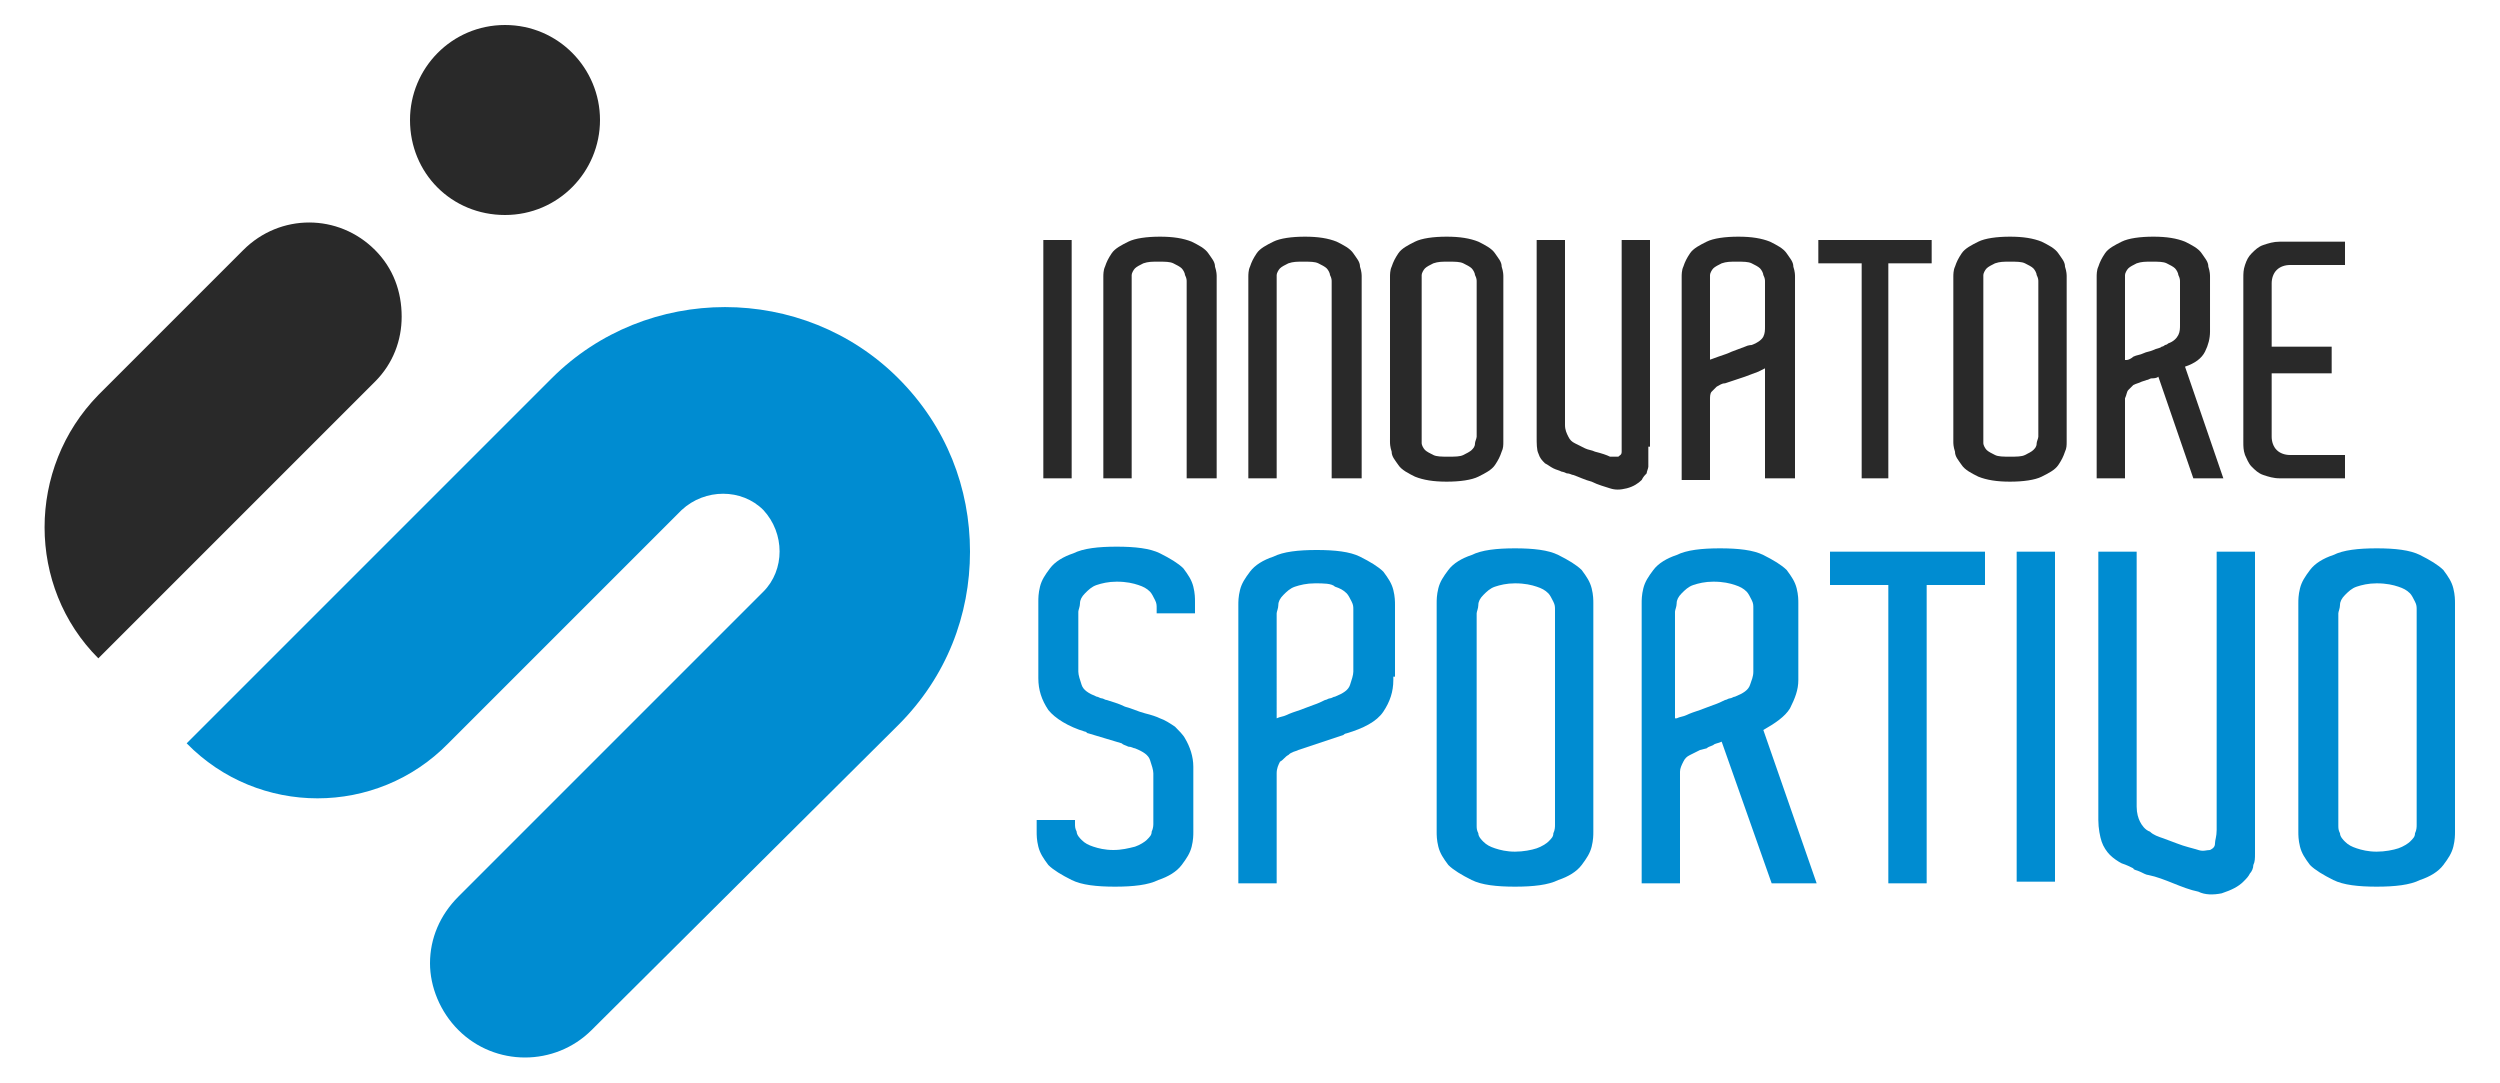
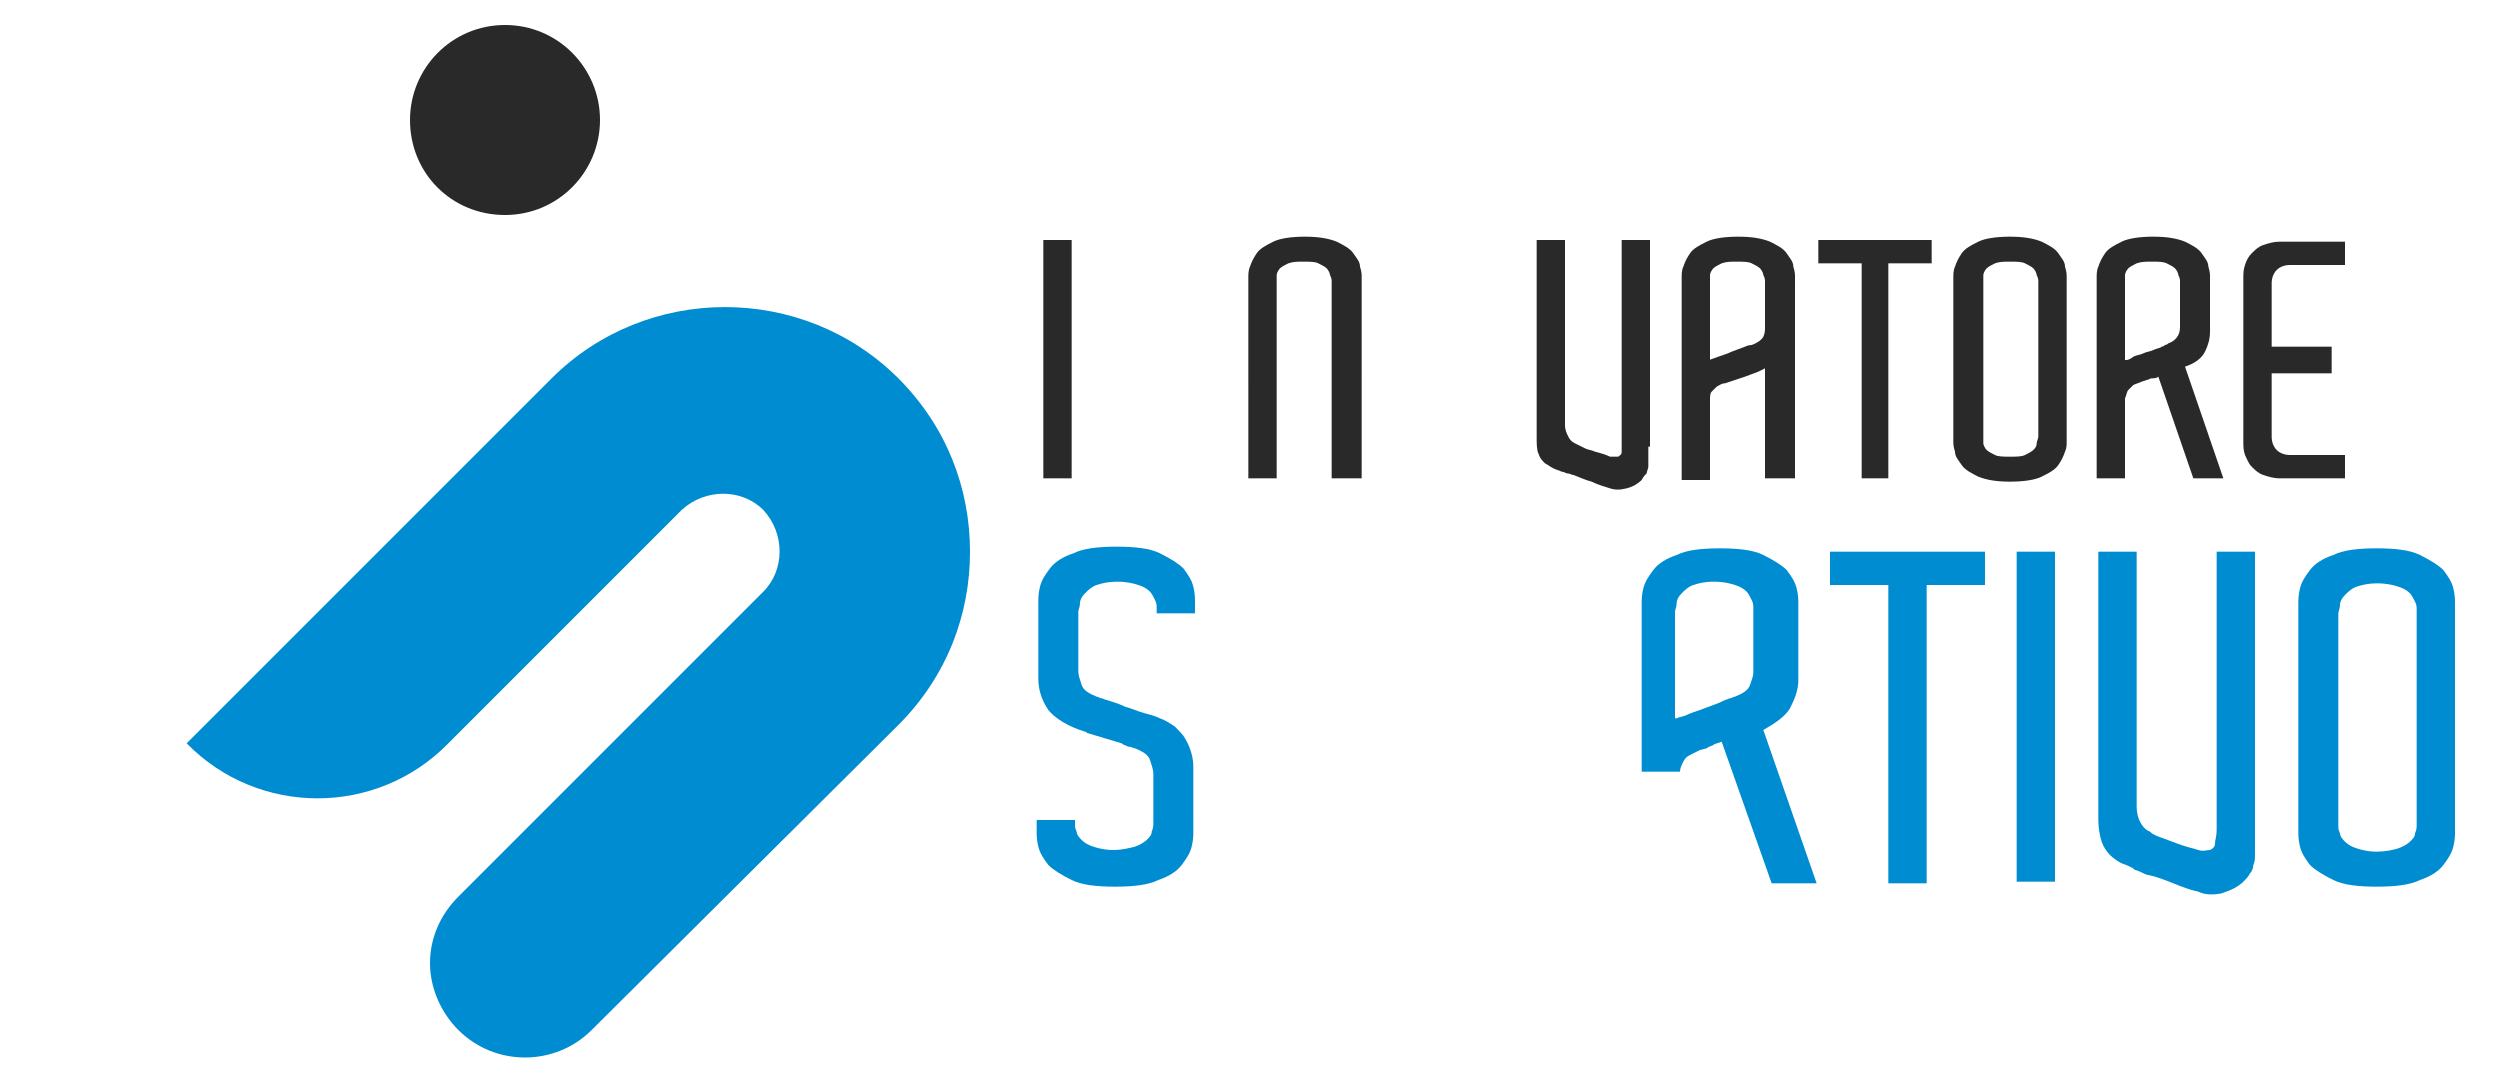
<svg xmlns="http://www.w3.org/2000/svg" id="Layer_1" x="0px" y="0px" viewBox="0 0 150 65" style="enable-background:new 0 0 150 65;" xml:space="preserve">
  <style type="text/css">	.st0{fill:#008CD1;}	.st1{fill:#292929;}	.st2{fill:#FFFFFF;}	.st3{fill:#04245B;}	.st4{fill:#009945;}	.st5{fill:#E31F24;}</style>
  <g>
-     <path class="st1" d="M24.1,19c0,1.4-0.5,2.8-1.6,3.9L5.9,39.5c-4.3-4.3-4.3-11.4,0-15.8l8.7-8.7c2.2-2.2,5.7-2.2,7.9,0  C23.6,16.1,24.1,17.5,24.1,19" />
    <path class="st0" d="M58.2,33.1c0,3.8-1.4,7.5-4.3,10.4L35.5,61.8c-2.2,2.2-5.8,2.2-8,0c-1.1-1.1-1.7-2.6-1.7-4  c0-1.5,0.6-2.9,1.7-4l18.3-18.3c1.3-1.3,1.3-3.5,0-4.9l0,0c-1.3-1.3-3.5-1.3-4.9,0l-14,14C22.6,49,15.5,49,11.2,44.6l21.9-21.9  c5.7-5.7,15.1-5.7,20.8,0C56.8,25.6,58.2,29.3,58.2,33.1" />
    <path class="st1" d="M36,7.2c0,3.1-2.5,5.7-5.7,5.7s-5.7-2.5-5.7-5.7c0-3.1,2.5-5.7,5.7-5.7S36,4.1,36,7.2" />
    <rect x="62.6" y="14.4" class="st1" width="1.7" height="14.3" />
-     <path class="st1" d="M72.9,28.7h-1.7V17.1v-0.2c0-0.1,0-0.2-0.1-0.4c0-0.1-0.1-0.3-0.2-0.4c-0.1-0.1-0.3-0.2-0.5-0.3  c-0.2-0.1-0.5-0.1-0.9-0.1c-0.4,0-0.6,0-0.9,0.1c-0.2,0.1-0.4,0.2-0.5,0.3c-0.1,0.1-0.2,0.3-0.2,0.4c0,0.1,0,0.3,0,0.4v0.2v11.6  h-1.7V17.1v-0.5c0-0.1,0-0.4,0.1-0.6c0.1-0.3,0.2-0.5,0.4-0.8c0.2-0.3,0.6-0.5,1-0.7c0.4-0.2,1.1-0.3,1.9-0.3  c0.8,0,1.4,0.1,1.9,0.3c0.4,0.2,0.8,0.4,1,0.7c0.2,0.3,0.4,0.5,0.4,0.8c0.1,0.3,0.1,0.5,0.1,0.6v0.2V28.7z" />
    <path class="st1" d="M81.6,28.7h-1.7V17.1v-0.2c0-0.1,0-0.2-0.1-0.4c0-0.1-0.1-0.3-0.2-0.4c-0.1-0.1-0.3-0.2-0.5-0.3  c-0.2-0.1-0.5-0.1-0.9-0.1c-0.4,0-0.6,0-0.9,0.1c-0.2,0.1-0.4,0.2-0.5,0.3c-0.1,0.1-0.2,0.3-0.2,0.4c0,0.1,0,0.3,0,0.4v0.2v11.6  h-1.7V17.1v-0.5c0-0.1,0-0.4,0.1-0.6c0.1-0.3,0.2-0.5,0.4-0.8c0.2-0.3,0.6-0.5,1-0.7c0.4-0.2,1.1-0.3,1.9-0.3  c0.8,0,1.4,0.1,1.9,0.3c0.4,0.2,0.8,0.4,1,0.7c0.2,0.3,0.4,0.5,0.4,0.8c0.1,0.3,0.1,0.5,0.1,0.6v0.2V28.7z" />
-     <path class="st1" d="M88.6,26L88.6,26l0-8.9h0v-0.2c0-0.1,0-0.2-0.1-0.4c0-0.1-0.1-0.3-0.2-0.4c-0.1-0.1-0.3-0.2-0.5-0.3  c-0.2-0.1-0.5-0.1-0.9-0.1c-0.4,0-0.6,0-0.9,0.1c-0.2,0.1-0.4,0.2-0.5,0.3c-0.1,0.1-0.2,0.3-0.2,0.4c0,0.1,0,0.3,0,0.4v0.2V26v0.2  c0,0.1,0,0.2,0,0.4c0,0.1,0.1,0.3,0.2,0.4c0.1,0.1,0.3,0.2,0.5,0.3c0.2,0.1,0.5,0.1,0.9,0.1c0.4,0,0.7,0,0.9-0.1  c0.2-0.1,0.4-0.2,0.5-0.3c0.1-0.1,0.2-0.2,0.2-0.4c0-0.1,0.1-0.3,0.1-0.4V26z M90.2,26.3v0.2c0,0.2,0,0.4-0.1,0.6  c-0.1,0.3-0.2,0.5-0.4,0.8c-0.2,0.3-0.6,0.5-1,0.7c-0.4,0.2-1.1,0.3-1.9,0.3c-0.8,0-1.4-0.1-1.9-0.3c-0.4-0.2-0.8-0.4-1-0.7  c-0.2-0.3-0.4-0.5-0.4-0.8c-0.1-0.3-0.1-0.5-0.1-0.6V26v-8.9v-0.5c0-0.1,0-0.4,0.1-0.6c0.1-0.3,0.2-0.5,0.4-0.8  c0.2-0.3,0.6-0.5,1-0.7c0.4-0.2,1.1-0.3,1.9-0.3c0.8,0,1.4,0.1,1.9,0.3c0.4,0.2,0.8,0.4,1,0.7c0.2,0.3,0.4,0.5,0.4,0.8  c0.1,0.3,0.1,0.5,0.1,0.6v0.2V26.3z" />
    <path class="st1" d="M98.9,26.8c0,0.3,0,0.5,0,0.7c0,0.2,0,0.3,0,0.5c0,0.1-0.1,0.3-0.1,0.4c-0.1,0.1-0.2,0.2-0.3,0.4  c-0.2,0.2-0.5,0.4-0.9,0.5c-0.4,0.1-0.7,0.1-1,0c-0.3-0.1-0.7-0.2-1.1-0.4c-0.4-0.1-0.8-0.3-1.1-0.4c-0.1,0-0.2-0.1-0.4-0.1  c-0.2-0.1-0.3-0.1-0.3-0.1c-0.2-0.1-0.3-0.1-0.5-0.2c-0.2-0.1-0.3-0.2-0.5-0.3c-0.2-0.2-0.3-0.3-0.4-0.6c-0.1-0.2-0.1-0.6-0.1-1  v-0.2V14.4h1.7v11c0,0,0,0.1,0,0.1c0,0.3,0.1,0.5,0.2,0.7c0.1,0.2,0.2,0.3,0.4,0.4c0.2,0.1,0.4,0.2,0.6,0.3  c0.2,0.1,0.4,0.1,0.6,0.2c0.4,0.1,0.7,0.2,0.9,0.3c0.2,0,0.4,0,0.5,0c0.1-0.1,0.2-0.1,0.2-0.3c0-0.1,0-0.3,0-0.5v-1.7h0V14.4h1.7  v11.9V26.8z" />
    <path class="st1" d="M102.5,21.6c0.1,0,0.3-0.1,0.6-0.2c0.3-0.1,0.6-0.2,0.8-0.3c0.3-0.1,0.5-0.2,0.8-0.3c0.2-0.1,0.4-0.1,0.4-0.1  c0.3-0.1,0.6-0.3,0.7-0.5c0.1-0.2,0.1-0.4,0.1-0.6v-2.7c0-0.1,0-0.2-0.1-0.4c0-0.1-0.1-0.3-0.2-0.4c-0.1-0.1-0.3-0.2-0.5-0.3  c-0.2-0.1-0.5-0.1-0.9-0.1c-0.4,0-0.6,0-0.9,0.1c-0.2,0.1-0.4,0.2-0.5,0.3c-0.1,0.1-0.2,0.3-0.2,0.4c0,0.1,0,0.3,0,0.4V21.6z   M107.6,28.7h-1.7v-6.6c0,0-0.2,0.1-0.4,0.2c-0.3,0.1-0.5,0.2-0.8,0.3l-1.2,0.4c-0.2,0-0.3,0.1-0.5,0.2c-0.1,0.1-0.2,0.2-0.3,0.3  c-0.1,0.1-0.1,0.3-0.1,0.5v0v4.8h-1.7V16.6c0-0.1,0-0.4,0.1-0.6c0.1-0.3,0.2-0.5,0.4-0.8c0.2-0.3,0.6-0.5,1-0.7  c0.4-0.2,1.1-0.3,1.9-0.3c0.8,0,1.4,0.1,1.9,0.3c0.4,0.2,0.8,0.4,1,0.7c0.2,0.3,0.4,0.5,0.4,0.8c0.1,0.3,0.1,0.5,0.1,0.6V28.7z" />
    <polygon class="st1" points="115.9,15.8 113.3,15.8 113.3,28.7 111.7,28.7 111.7,15.8 109.1,15.8 109.1,14.4 110.5,14.4   115.9,14.4  " />
    <path class="st1" d="M122.3,26L122.3,26l0-8.9h0v-0.2c0-0.1,0-0.2-0.1-0.4c0-0.1-0.1-0.3-0.2-0.4c-0.1-0.1-0.3-0.2-0.5-0.3  c-0.2-0.1-0.5-0.1-0.9-0.1c-0.4,0-0.6,0-0.9,0.1c-0.2,0.1-0.4,0.2-0.5,0.3c-0.1,0.1-0.2,0.3-0.2,0.4c0,0.1,0,0.3,0,0.4v0.2V26v0.2  c0,0.1,0,0.2,0,0.4c0,0.1,0.1,0.3,0.2,0.4c0.1,0.1,0.3,0.2,0.5,0.3c0.2,0.1,0.5,0.1,0.9,0.1c0.4,0,0.7,0,0.9-0.1  c0.2-0.1,0.4-0.2,0.5-0.3c0.1-0.1,0.2-0.2,0.2-0.4c0-0.1,0.1-0.3,0.1-0.4V26z M124,26.3v0.2c0,0.2,0,0.4-0.1,0.6  c-0.1,0.3-0.2,0.5-0.4,0.8c-0.2,0.3-0.6,0.5-1,0.7c-0.4,0.2-1.1,0.3-1.9,0.3c-0.8,0-1.4-0.1-1.9-0.3c-0.4-0.2-0.8-0.4-1-0.7  c-0.2-0.3-0.4-0.5-0.4-0.8c-0.1-0.3-0.1-0.5-0.1-0.6V26v-8.9v-0.5c0-0.1,0-0.4,0.1-0.6c0.1-0.3,0.2-0.5,0.4-0.8  c0.2-0.3,0.6-0.5,1-0.7c0.4-0.2,1.1-0.3,1.9-0.3c0.8,0,1.4,0.1,1.9,0.3c0.4,0.2,0.8,0.4,1,0.7c0.2,0.3,0.4,0.5,0.4,0.8  c0.1,0.3,0.1,0.5,0.1,0.6v0.2V26.3z" />
    <path class="st1" d="M127.6,21.6c0.1,0,0.3-0.1,0.4-0.2c0.2-0.1,0.4-0.1,0.6-0.2c0.2-0.1,0.4-0.1,0.6-0.2c0.2-0.1,0.4-0.1,0.5-0.2  c0.1,0,0.2-0.1,0.2-0.1c0.1,0,0.2-0.1,0.2-0.1c0.3-0.1,0.5-0.3,0.6-0.5c0.1-0.2,0.1-0.4,0.1-0.6V17v-0.1c0-0.1,0-0.2-0.1-0.4  c0-0.1-0.1-0.3-0.2-0.4c-0.1-0.1-0.3-0.2-0.5-0.3c-0.2-0.1-0.5-0.1-0.9-0.1c-0.4,0-0.6,0-0.9,0.1c-0.2,0.1-0.4,0.2-0.5,0.3  c-0.1,0.1-0.2,0.3-0.2,0.4s0,0.3,0,0.4v0.2V21.6z M131.6,28.7l-2.1-6.1c-0.1,0.1-0.3,0.1-0.4,0.1c-0.1,0-0.2,0.1-0.3,0.1l-0.3,0.1  c-0.2,0.1-0.3,0.1-0.5,0.2c-0.1,0.1-0.2,0.2-0.3,0.3c-0.1,0.1-0.1,0.3-0.2,0.5v4.8h-1.7V17v-0.4c0-0.1,0-0.4,0.1-0.6  c0.1-0.3,0.2-0.5,0.4-0.8c0.2-0.3,0.6-0.5,1-0.7c0.4-0.2,1.1-0.3,1.9-0.3c0.8,0,1.4,0.1,1.9,0.3c0.4,0.2,0.8,0.4,1,0.7  c0.2,0.3,0.4,0.5,0.4,0.8c0.1,0.3,0.1,0.5,0.1,0.6v0.5v2.3v0.5c0,0.4-0.1,0.8-0.3,1.2c-0.2,0.4-0.6,0.7-1.2,0.9l2.3,6.7H131.6z" />
    <path class="st1" d="M140.7,28.7h-3.9c-0.4,0-0.7-0.1-1-0.2c-0.3-0.1-0.5-0.3-0.7-0.5c-0.2-0.2-0.3-0.5-0.4-0.7  c-0.1-0.3-0.1-0.5-0.1-0.8V26v-8.8v-0.5c0-0.3,0-0.5,0.1-0.8c0.1-0.3,0.2-0.5,0.4-0.7c0.2-0.2,0.4-0.4,0.7-0.5  c0.3-0.1,0.6-0.2,1-0.2h3.9v1.4h-2.1h-1.2c-0.3,0-0.6,0.1-0.8,0.3c-0.2,0.2-0.3,0.5-0.3,0.8v0.2v3.6h3.6v1.6h-3.6V26v0.2  c0,0.3,0.1,0.6,0.3,0.8c0.2,0.2,0.5,0.3,0.8,0.3h1.2h2.1V28.7z" />
    <path class="st0" d="M71.6,49.9c0,0.2,0,0.5-0.1,0.9c-0.1,0.4-0.3,0.7-0.6,1.1c-0.3,0.4-0.8,0.7-1.4,0.9c-0.6,0.3-1.5,0.4-2.6,0.4  c-1.1,0-2-0.1-2.6-0.4c-0.6-0.3-1.1-0.6-1.4-0.9c-0.3-0.4-0.5-0.7-0.6-1.1c-0.1-0.4-0.1-0.7-0.1-0.9v-0.7h2.3v0.2  c0,0.2,0,0.3,0.1,0.5c0,0.2,0.2,0.4,0.3,0.5c0.2,0.2,0.4,0.3,0.7,0.4c0.3,0.1,0.7,0.2,1.2,0.2c0.5,0,0.9-0.1,1.3-0.2  c0.3-0.1,0.6-0.3,0.7-0.4c0.2-0.2,0.3-0.3,0.3-0.5c0.1-0.2,0.1-0.4,0.1-0.5v-0.3v-2.4v-0.3c0-0.2-0.1-0.5-0.2-0.8  c-0.1-0.3-0.4-0.5-0.9-0.7c-0.1,0-0.2-0.1-0.4-0.1c-0.2-0.1-0.3-0.1-0.4-0.2L65.3,44c-0.1,0-0.1-0.1-0.2-0.1  c-1-0.3-1.8-0.8-2.2-1.3c-0.4-0.6-0.6-1.2-0.6-1.9v-0.2v-0.5v-3.3v-0.6c0-0.2,0-0.5,0.1-0.9c0.1-0.4,0.3-0.7,0.6-1.1  c0.3-0.4,0.8-0.7,1.4-0.9c0.6-0.3,1.5-0.4,2.6-0.4c1.1,0,2,0.1,2.6,0.4c0.6,0.3,1.1,0.6,1.4,0.9c0.3,0.4,0.5,0.7,0.6,1.1  c0.1,0.4,0.1,0.7,0.1,0.9v0.7h-2.3v-0.3c0-0.2,0-0.3-0.1-0.5c-0.1-0.2-0.2-0.4-0.3-0.5c-0.2-0.2-0.4-0.3-0.7-0.4  c-0.3-0.1-0.7-0.2-1.3-0.2c-0.5,0-0.9,0.1-1.2,0.2c-0.3,0.1-0.5,0.3-0.7,0.5c-0.2,0.2-0.3,0.4-0.3,0.6c0,0.2-0.1,0.4-0.1,0.5v0.2  v3.2v0.2c0,0.2,0.1,0.5,0.2,0.8c0.1,0.3,0.4,0.5,0.9,0.7c0.1,0,0.2,0.1,0.3,0.1c0.1,0,0.2,0.1,0.3,0.1c0.3,0.1,0.7,0.2,1.1,0.4  c0.4,0.1,0.8,0.3,1.2,0.4c0.4,0.1,0.7,0.2,0.9,0.3c0.3,0.1,0.6,0.3,0.9,0.5c0.2,0.2,0.5,0.5,0.6,0.7c0.3,0.5,0.5,1.1,0.5,1.7v0.3  v2.7V49.9z" />
-     <path class="st0" d="M76.6,43.1c0.2-0.1,0.4-0.1,0.6-0.2c0.2-0.1,0.5-0.2,0.8-0.3c0.3-0.1,0.5-0.2,0.8-0.3c0.3-0.1,0.5-0.2,0.7-0.3  c0.1,0,0.2-0.1,0.3-0.1c0.1,0,0.2-0.1,0.3-0.1c0.5-0.2,0.8-0.4,0.9-0.7c0.1-0.3,0.2-0.6,0.2-0.8v-0.2v-3.2v-0.3  c0-0.2,0-0.3-0.1-0.5c-0.1-0.2-0.2-0.4-0.3-0.5c-0.2-0.2-0.4-0.3-0.7-0.4C79.9,35,79.4,35,78.9,35c-0.5,0-0.9,0.1-1.2,0.2  c-0.3,0.1-0.5,0.3-0.7,0.5c-0.2,0.2-0.3,0.4-0.3,0.6c0,0.2-0.1,0.4-0.1,0.5v0.2V43.1z M83.6,40.6v0.2c0,0.7-0.2,1.3-0.6,1.9  c-0.4,0.6-1.2,1-2.2,1.3c0,0-0.1,0-0.2,0.1c-0.3,0.1-0.6,0.2-0.9,0.3c-0.3,0.1-0.6,0.2-0.9,0.3c-0.3,0.1-0.6,0.2-0.9,0.3  c-0.2,0.1-0.4,0.1-0.6,0.3c-0.2,0.1-0.3,0.3-0.5,0.4c-0.1,0.2-0.2,0.4-0.2,0.7v0V53h-2.3v-16v-0.7c0-0.2,0-0.5,0.1-0.9  c0.1-0.4,0.3-0.7,0.6-1.1c0.3-0.4,0.8-0.7,1.4-0.9c0.6-0.3,1.5-0.4,2.6-0.4c1.1,0,2,0.1,2.6,0.4c0.6,0.3,1.1,0.6,1.4,0.9  c0.3,0.4,0.5,0.7,0.6,1.1c0.1,0.4,0.1,0.7,0.1,0.9v0.6V40.6z" />
-     <path class="st0" d="M93.3,49.2L93.3,49.2l0-12.3h0v-0.3c0-0.2,0-0.3-0.1-0.5c-0.1-0.2-0.2-0.4-0.3-0.5c-0.2-0.2-0.4-0.3-0.7-0.4  c-0.3-0.1-0.7-0.2-1.3-0.2c-0.5,0-0.9,0.1-1.2,0.2c-0.3,0.1-0.5,0.3-0.7,0.5c-0.2,0.2-0.3,0.4-0.3,0.6c0,0.2-0.1,0.4-0.1,0.5v0.2  v12.3v0.2c0,0.2,0,0.3,0.1,0.5c0,0.2,0.2,0.4,0.3,0.5c0.2,0.2,0.4,0.3,0.7,0.4c0.3,0.1,0.7,0.2,1.2,0.2c0.5,0,1-0.1,1.3-0.2  c0.3-0.1,0.6-0.3,0.7-0.4c0.2-0.2,0.3-0.3,0.3-0.5c0.1-0.2,0.1-0.4,0.1-0.5V49.2z M95.6,49.6v0.3c0,0.2,0,0.5-0.1,0.9  c-0.1,0.4-0.3,0.7-0.6,1.1c-0.3,0.4-0.8,0.7-1.4,0.9c-0.6,0.3-1.5,0.4-2.6,0.4c-1.1,0-2-0.1-2.6-0.4c-0.6-0.3-1.1-0.6-1.4-0.9  c-0.3-0.4-0.5-0.7-0.6-1.1c-0.1-0.4-0.1-0.7-0.1-0.9v-0.7V36.9v-0.7c0-0.2,0-0.5,0.1-0.9c0.1-0.4,0.3-0.7,0.6-1.1  c0.3-0.4,0.8-0.7,1.4-0.9c0.6-0.3,1.5-0.4,2.6-0.4c1.1,0,2,0.1,2.6,0.4c0.6,0.3,1.1,0.6,1.4,0.9c0.3,0.4,0.5,0.7,0.6,1.1  c0.1,0.4,0.1,0.7,0.1,0.9v0.3V49.6z" />
-     <path class="st0" d="M100.6,43.1c0.2-0.1,0.4-0.1,0.6-0.2c0.2-0.1,0.5-0.2,0.8-0.3c0.3-0.1,0.5-0.2,0.8-0.3  c0.3-0.1,0.5-0.2,0.7-0.3c0.1,0,0.2-0.1,0.3-0.1c0.1,0,0.2-0.1,0.3-0.1c0.5-0.2,0.8-0.4,0.9-0.7c0.1-0.3,0.2-0.5,0.2-0.8v-3.6v-0.2  c0-0.2,0-0.3-0.1-0.5c-0.1-0.2-0.2-0.4-0.3-0.5c-0.2-0.2-0.4-0.3-0.7-0.4c-0.3-0.1-0.7-0.2-1.3-0.2c-0.5,0-0.9,0.1-1.2,0.2  c-0.3,0.1-0.5,0.3-0.7,0.5c-0.2,0.2-0.3,0.4-0.3,0.6c0,0.2-0.1,0.4-0.1,0.5v0.2V43.1z M106.3,53l-3-8.5c-0.2,0.1-0.4,0.1-0.5,0.2  c-0.2,0.1-0.3,0.1-0.4,0.2l-0.4,0.1c-0.2,0.1-0.4,0.2-0.6,0.3c-0.2,0.1-0.3,0.2-0.4,0.4c-0.1,0.2-0.2,0.4-0.2,0.6V53h-2.3V36.8  v-0.6c0-0.2,0-0.5,0.1-0.9c0.1-0.4,0.3-0.7,0.6-1.1c0.3-0.4,0.8-0.7,1.4-0.9c0.6-0.3,1.5-0.4,2.6-0.4c1.1,0,2,0.1,2.6,0.4  c0.6,0.3,1.1,0.6,1.4,0.9c0.3,0.4,0.5,0.7,0.6,1.1c0.1,0.4,0.1,0.7,0.1,0.9v0.7v3.2v0.7c0,0.6-0.2,1.1-0.5,1.7  c-0.3,0.5-0.9,0.9-1.6,1.3l3.2,9.2H106.3z" />
+     <path class="st0" d="M100.6,43.1c0.2-0.1,0.4-0.1,0.6-0.2c0.2-0.1,0.5-0.2,0.8-0.3c0.3-0.1,0.5-0.2,0.8-0.3  c0.3-0.1,0.5-0.2,0.7-0.3c0.1,0,0.2-0.1,0.3-0.1c0.1,0,0.2-0.1,0.3-0.1c0.5-0.2,0.8-0.4,0.9-0.7c0.1-0.3,0.2-0.5,0.2-0.8v-3.6v-0.2  c0-0.2,0-0.3-0.1-0.5c-0.1-0.2-0.2-0.4-0.3-0.5c-0.2-0.2-0.4-0.3-0.7-0.4c-0.3-0.1-0.7-0.2-1.3-0.2c-0.5,0-0.9,0.1-1.2,0.2  c-0.3,0.1-0.5,0.3-0.7,0.5c-0.2,0.2-0.3,0.4-0.3,0.6c0,0.2-0.1,0.4-0.1,0.5v0.2V43.1z M106.3,53l-3-8.5c-0.2,0.1-0.4,0.1-0.5,0.2  c-0.2,0.1-0.3,0.1-0.4,0.2l-0.4,0.1c-0.2,0.1-0.4,0.2-0.6,0.3c-0.2,0.1-0.3,0.2-0.4,0.4c-0.1,0.2-0.2,0.4-0.2,0.6h-2.3V36.8  v-0.6c0-0.2,0-0.5,0.1-0.9c0.1-0.4,0.3-0.7,0.6-1.1c0.3-0.4,0.8-0.7,1.4-0.9c0.6-0.3,1.5-0.4,2.6-0.4c1.1,0,2,0.1,2.6,0.4  c0.6,0.3,1.1,0.6,1.4,0.9c0.3,0.4,0.5,0.7,0.6,1.1c0.1,0.4,0.1,0.7,0.1,0.9v0.7v3.2v0.7c0,0.6-0.2,1.1-0.5,1.7  c-0.3,0.5-0.9,0.9-1.6,1.3l3.2,9.2H106.3z" />
    <polygon class="st0" points="119.1,35.1 115.6,35.1 115.6,53 113.3,53 113.3,35.1 109.8,35.1 109.8,33.1 111.8,33.1 119.1,33.1    " />
    <rect x="121" y="33.1" class="st0" width="2.3" height="19.8" />
    <path class="st0" d="M135.3,50.3c0,0.3,0,0.6,0,0.9c0,0.3,0,0.5-0.1,0.7c0,0.2-0.1,0.4-0.2,0.5c-0.1,0.2-0.2,0.3-0.4,0.5  c-0.3,0.3-0.7,0.5-1.3,0.7c-0.5,0.1-1,0.1-1.4-0.1c-0.5-0.1-1-0.3-1.5-0.5c-0.5-0.2-1-0.4-1.5-0.5c-0.1,0-0.3-0.1-0.5-0.2  c-0.2-0.1-0.4-0.1-0.4-0.2c-0.2-0.1-0.4-0.2-0.7-0.3c-0.2-0.1-0.5-0.3-0.7-0.5c-0.2-0.2-0.4-0.5-0.5-0.8c-0.1-0.3-0.2-0.8-0.2-1.3  V49V33.1h2.3v15.2c0,0,0,0.1,0,0.1c0,0.4,0.1,0.7,0.2,0.9c0.1,0.2,0.3,0.5,0.6,0.6c0.2,0.2,0.5,0.3,0.8,0.4  c0.3,0.1,0.5,0.2,0.8,0.3c0.5,0.2,1,0.3,1.3,0.4c0.3,0.1,0.5,0,0.7,0c0.2-0.1,0.3-0.2,0.3-0.4c0-0.2,0.1-0.4,0.1-0.8v-2.4h0V33.1  h2.3v16.5V50.3z" />
    <path class="st0" d="M145,49.2L145,49.2l0-12.3h0v-0.3c0-0.2,0-0.3-0.1-0.5c-0.1-0.2-0.2-0.4-0.3-0.5c-0.2-0.2-0.4-0.3-0.7-0.4  c-0.3-0.1-0.7-0.2-1.3-0.2c-0.5,0-0.9,0.1-1.2,0.2c-0.3,0.1-0.5,0.3-0.7,0.5c-0.2,0.2-0.3,0.4-0.3,0.6c0,0.2-0.1,0.4-0.1,0.5v0.2  v12.3v0.2c0,0.2,0,0.3,0.1,0.5c0,0.2,0.2,0.4,0.3,0.5c0.2,0.2,0.4,0.3,0.7,0.4c0.3,0.1,0.7,0.2,1.2,0.2c0.5,0,1-0.1,1.3-0.2  c0.3-0.1,0.6-0.3,0.7-0.4c0.2-0.2,0.3-0.3,0.3-0.5c0.1-0.2,0.1-0.4,0.1-0.5V49.2z M147.3,49.6v0.3c0,0.2,0,0.5-0.1,0.9  c-0.1,0.4-0.3,0.7-0.6,1.1c-0.3,0.4-0.8,0.7-1.4,0.9c-0.6,0.3-1.5,0.4-2.6,0.4c-1.1,0-2-0.1-2.6-0.4c-0.6-0.3-1.1-0.6-1.4-0.9  c-0.3-0.4-0.5-0.7-0.6-1.1c-0.1-0.4-0.1-0.7-0.1-0.9v-0.7V36.9v-0.7c0-0.2,0-0.5,0.1-0.9c0.1-0.4,0.3-0.7,0.6-1.1  c0.3-0.4,0.8-0.7,1.4-0.9c0.6-0.3,1.5-0.4,2.6-0.4c1.1,0,2,0.1,2.6,0.4c0.6,0.3,1.1,0.6,1.4,0.9c0.3,0.4,0.5,0.7,0.6,1.1  c0.1,0.4,0.1,0.7,0.1,0.9v0.3V49.6z" />
  </g>
</svg>